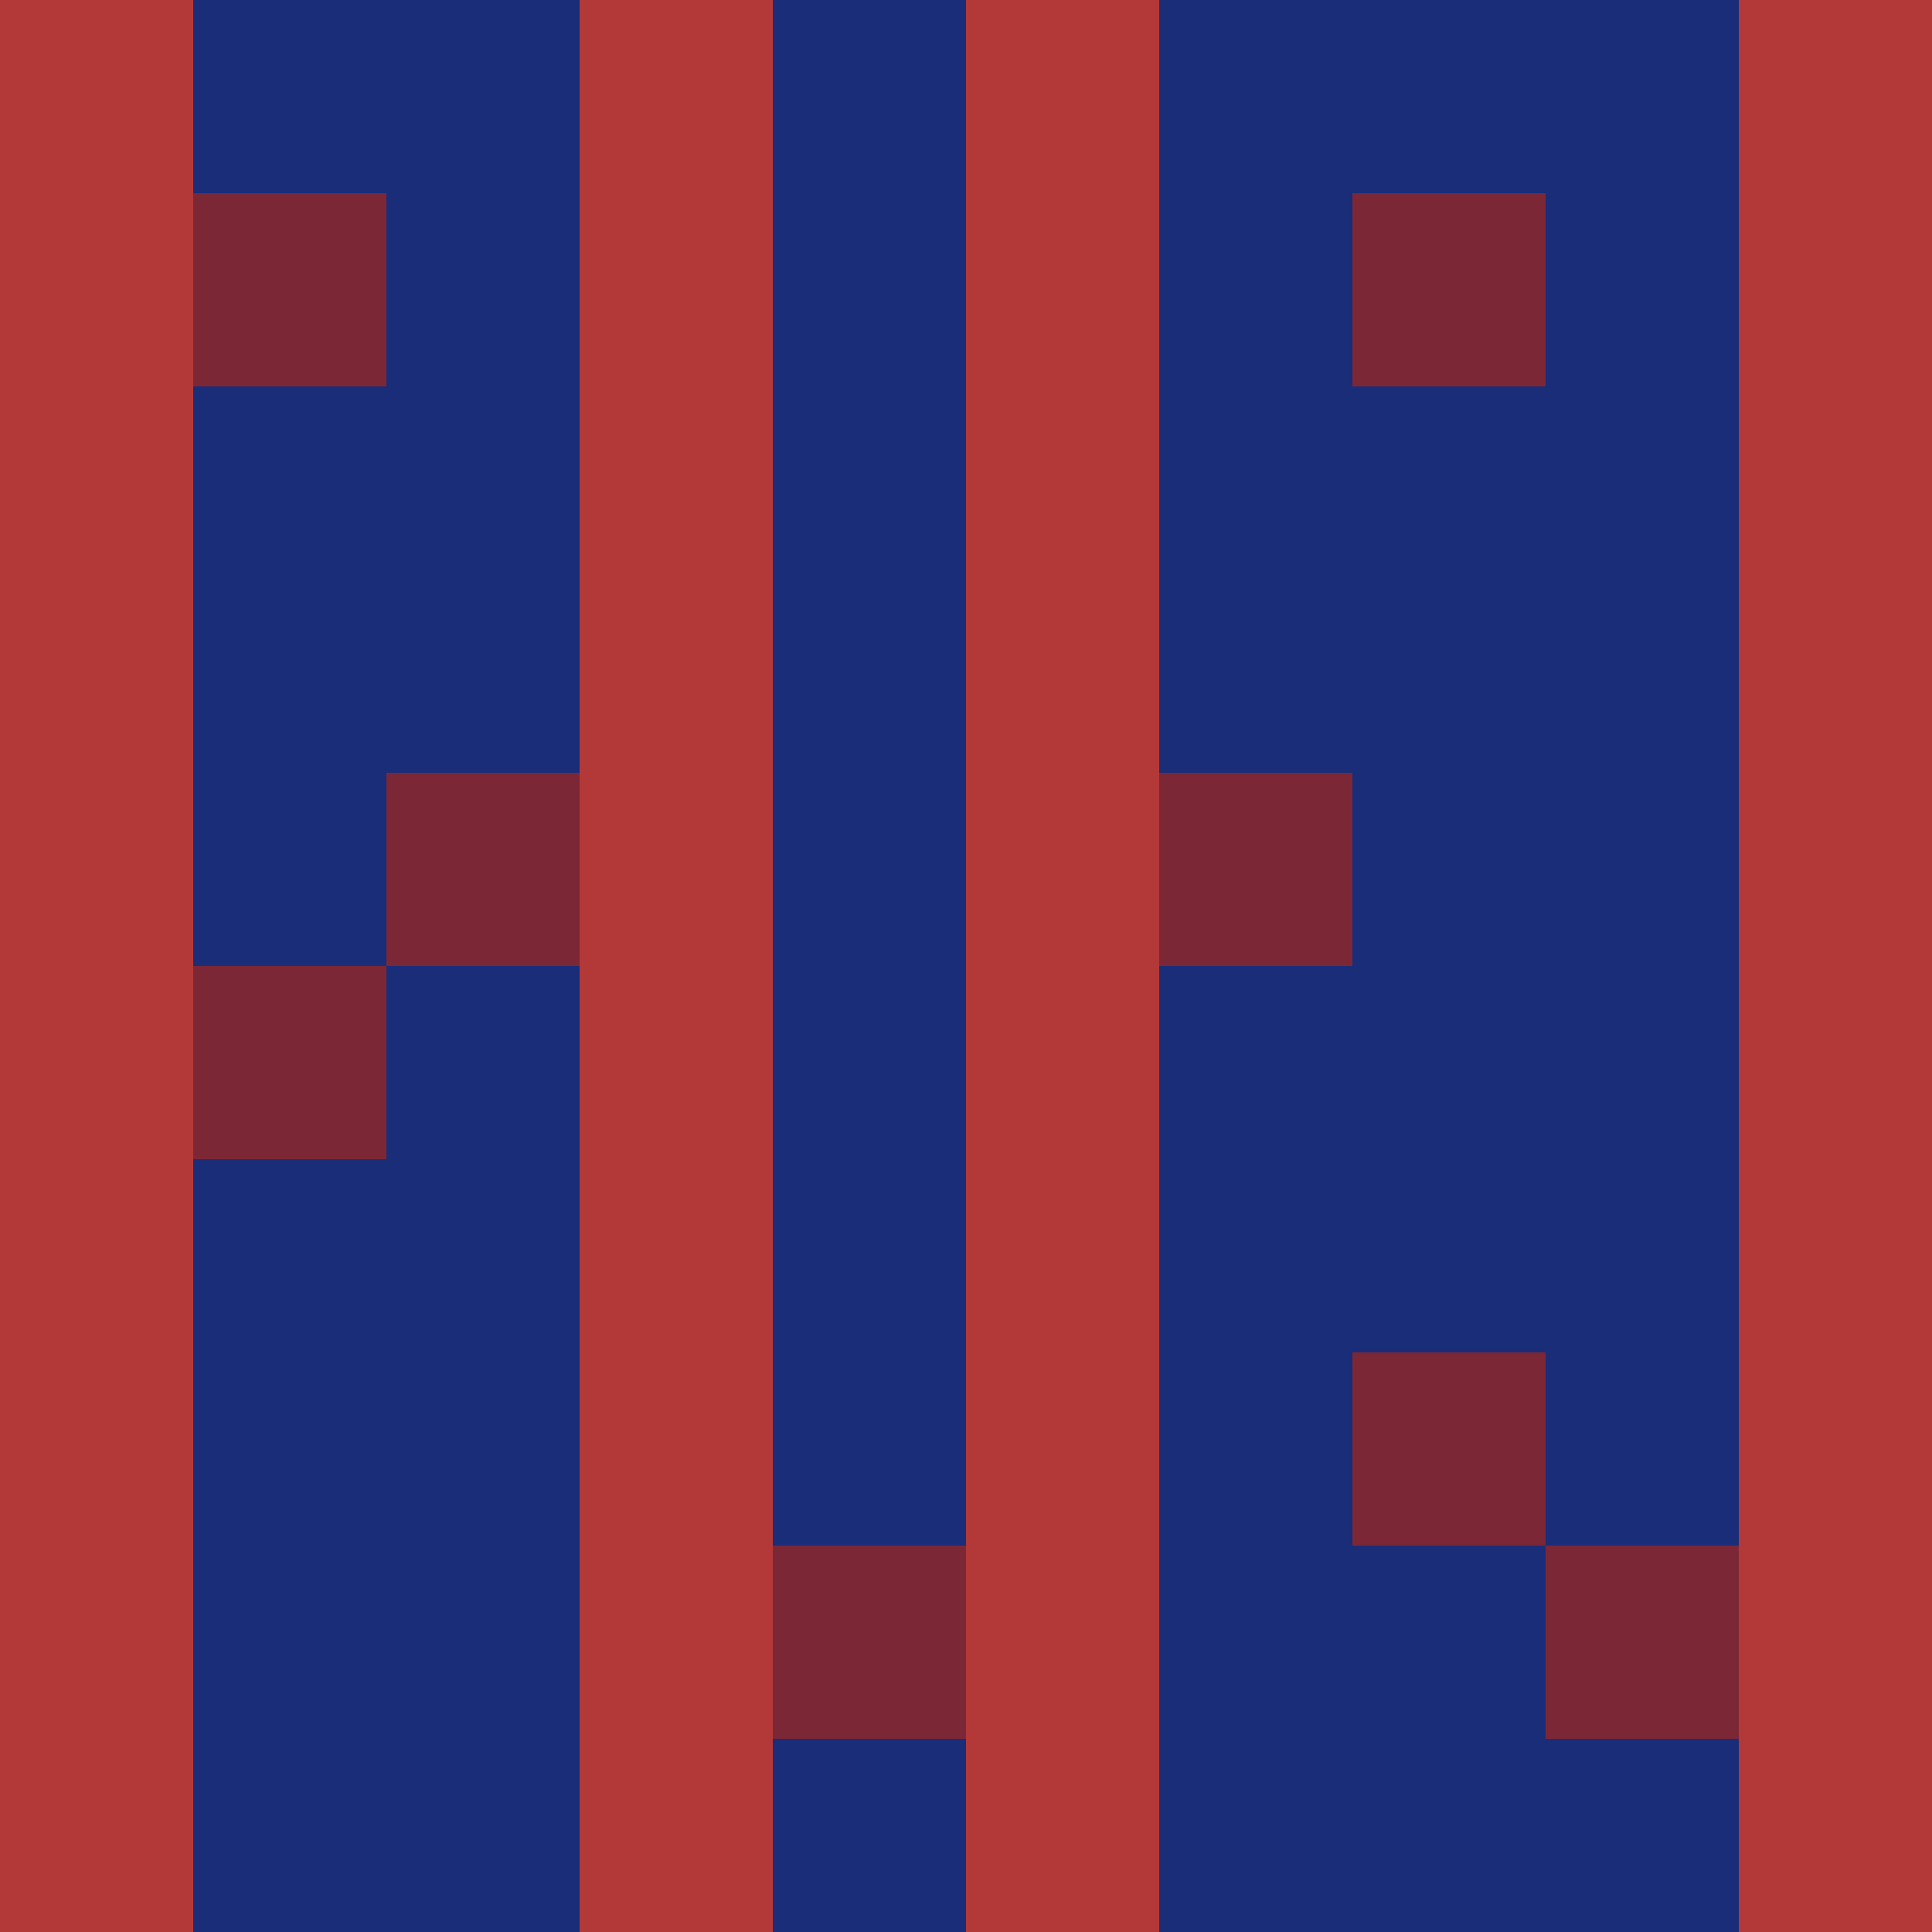
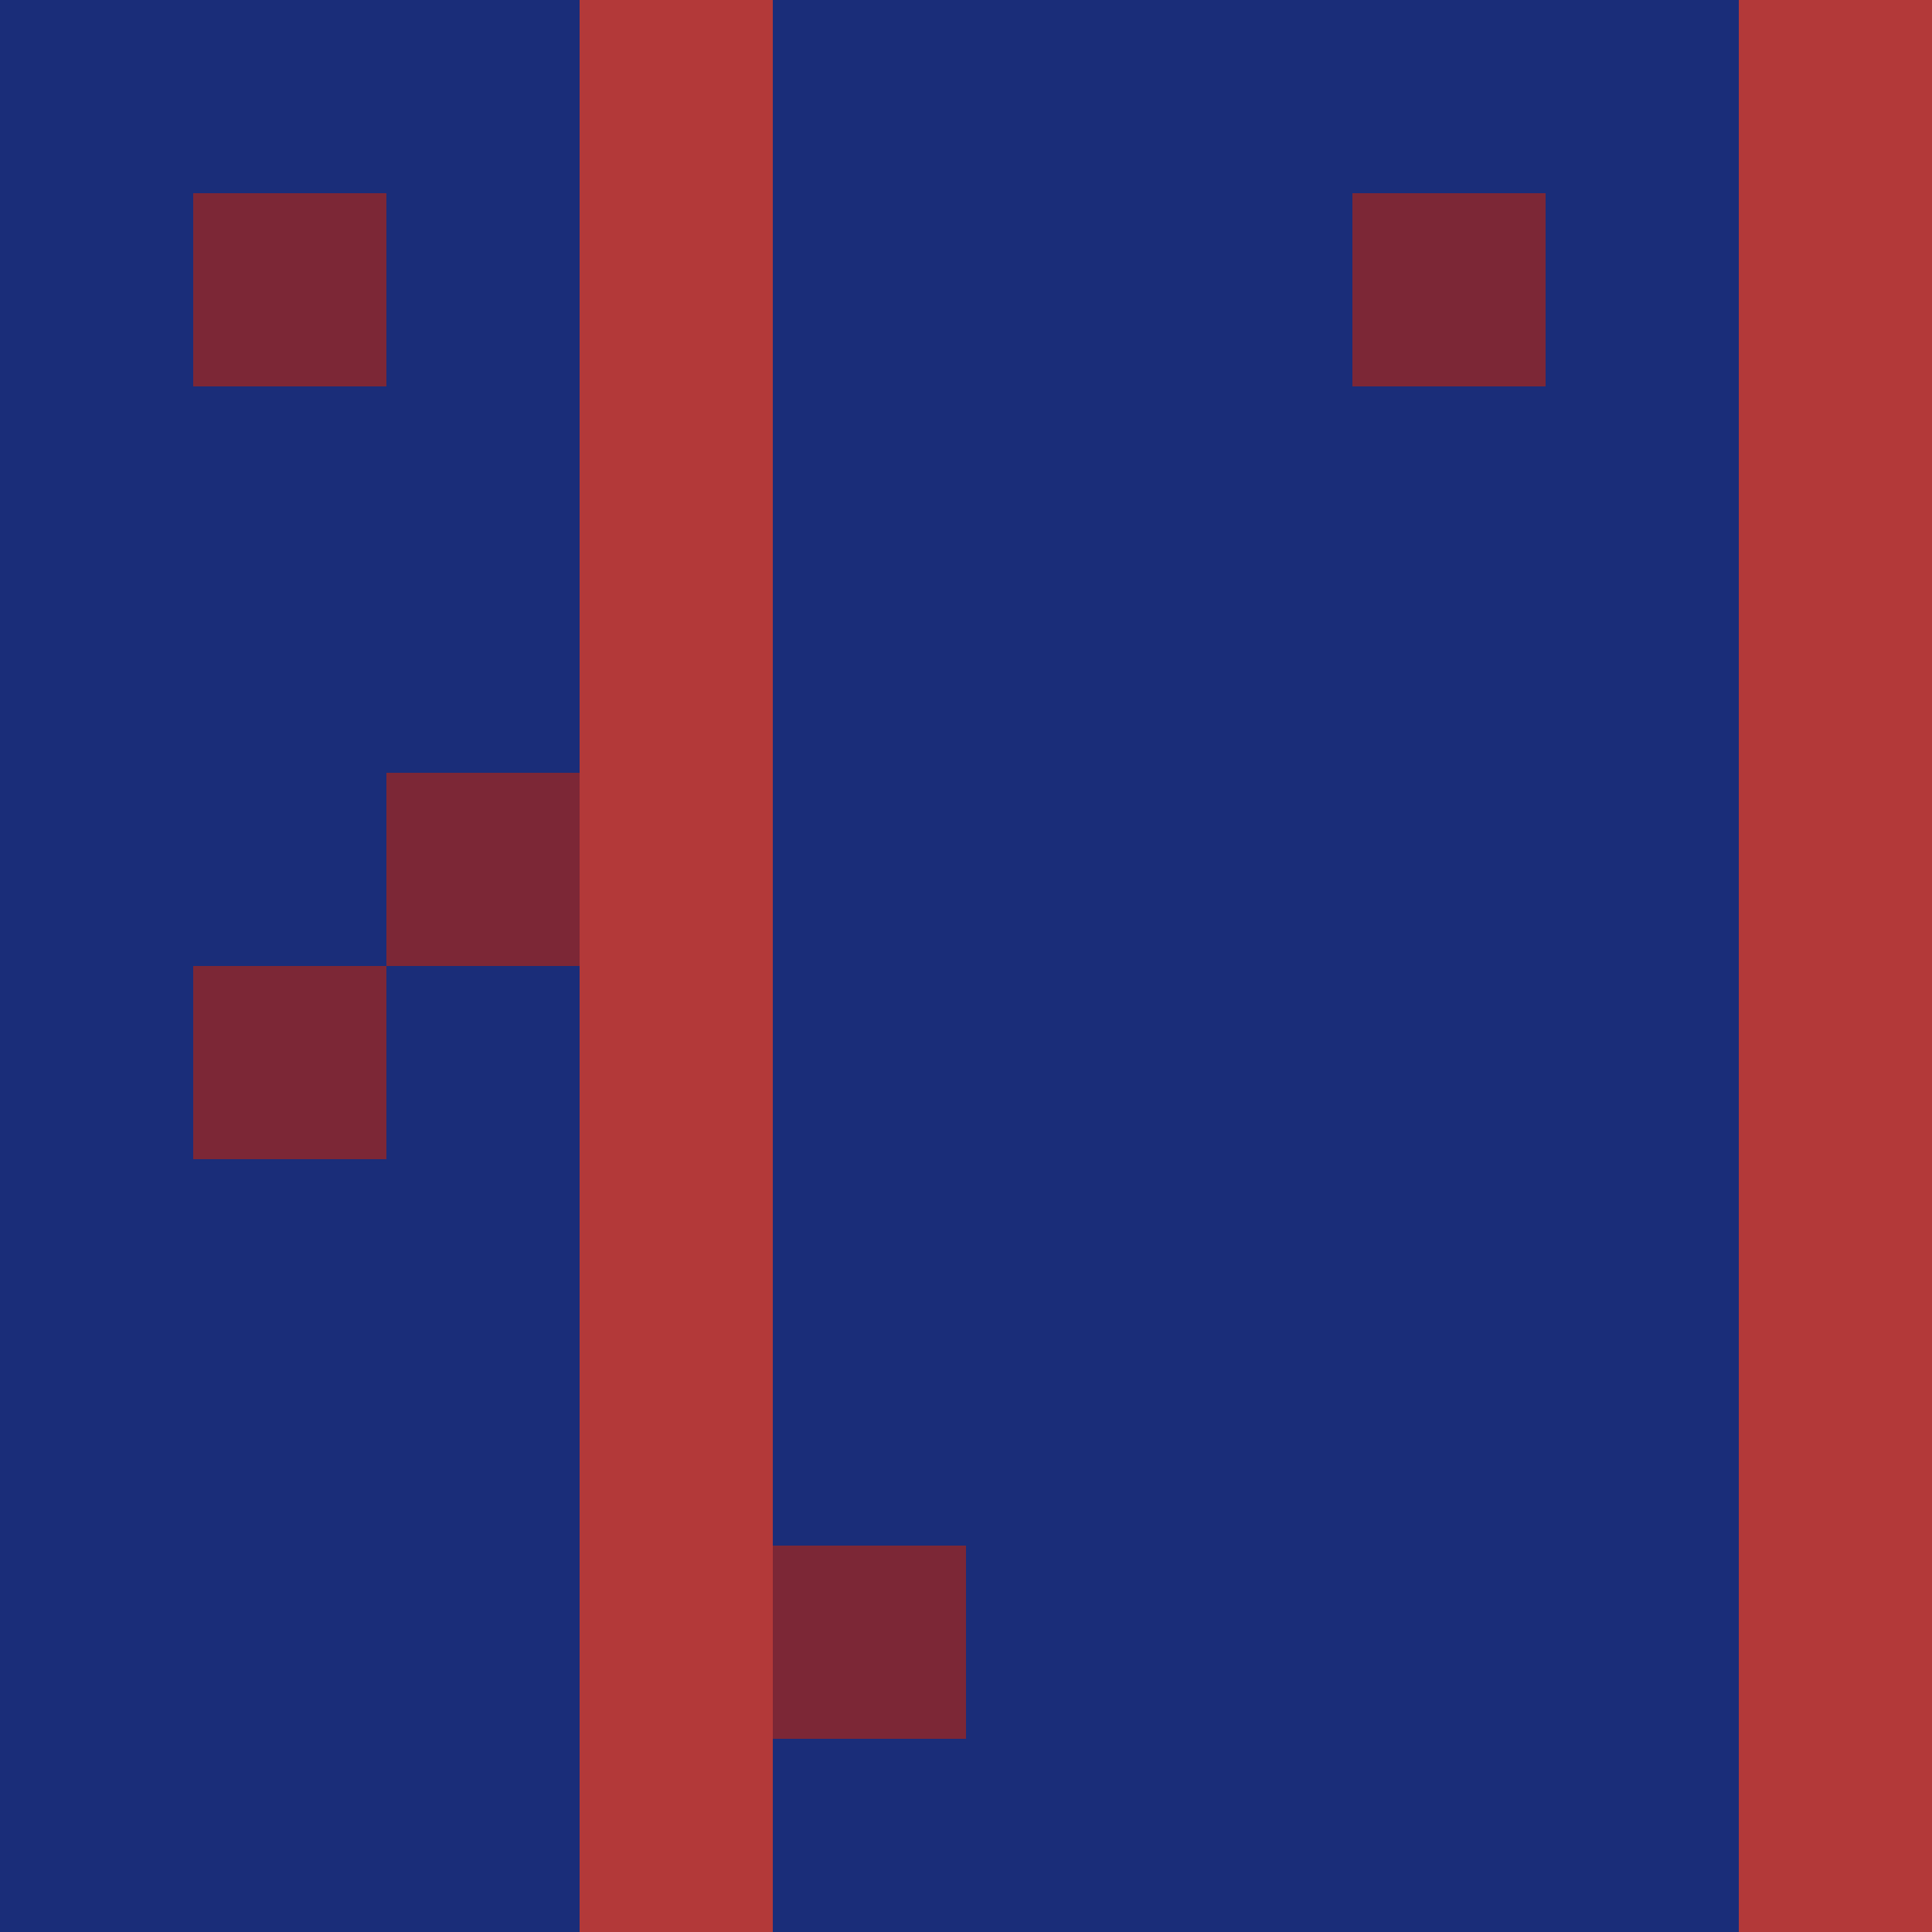
<svg xmlns="http://www.w3.org/2000/svg" width="350" height="350">
  <title>Arioso op.25</title>
  <desc>Bilderstellung</desc>
  <rect x="0" y="0" width="350" height="350" fill="#1a2d79" />
  <rect x="245" y="35" width="35" height="35" fill="#7c2736" />
  <rect x="35" y="35" width="35" height="35" fill="#7c2736" />
  <rect x="70" y="140" width="35" height="35" fill="#7c2736" />
-   <rect x="210" y="140" width="35" height="35" fill="#7c2736" />
  <rect x="35" y="175" width="35" height="35" fill="#7c2736" />
-   <rect x="245" y="245" width="35" height="35" fill="#7c2736" />
  <rect x="140" y="280" width="35" height="35" fill="#7c2736" />
-   <rect x="280" y="280" width="35" height="35" fill="#7c2736" />
-   <rect x="0" y="0" width="35" height="350" fill="#b33939" />
  <rect x="105" y="0" width="35" height="350" fill="#b33939" />
-   <rect x="175" y="0" width="35" height="350" fill="#b33939" />
  <rect x="315" y="0" width="35" height="350" fill="#b33939" />
</svg>